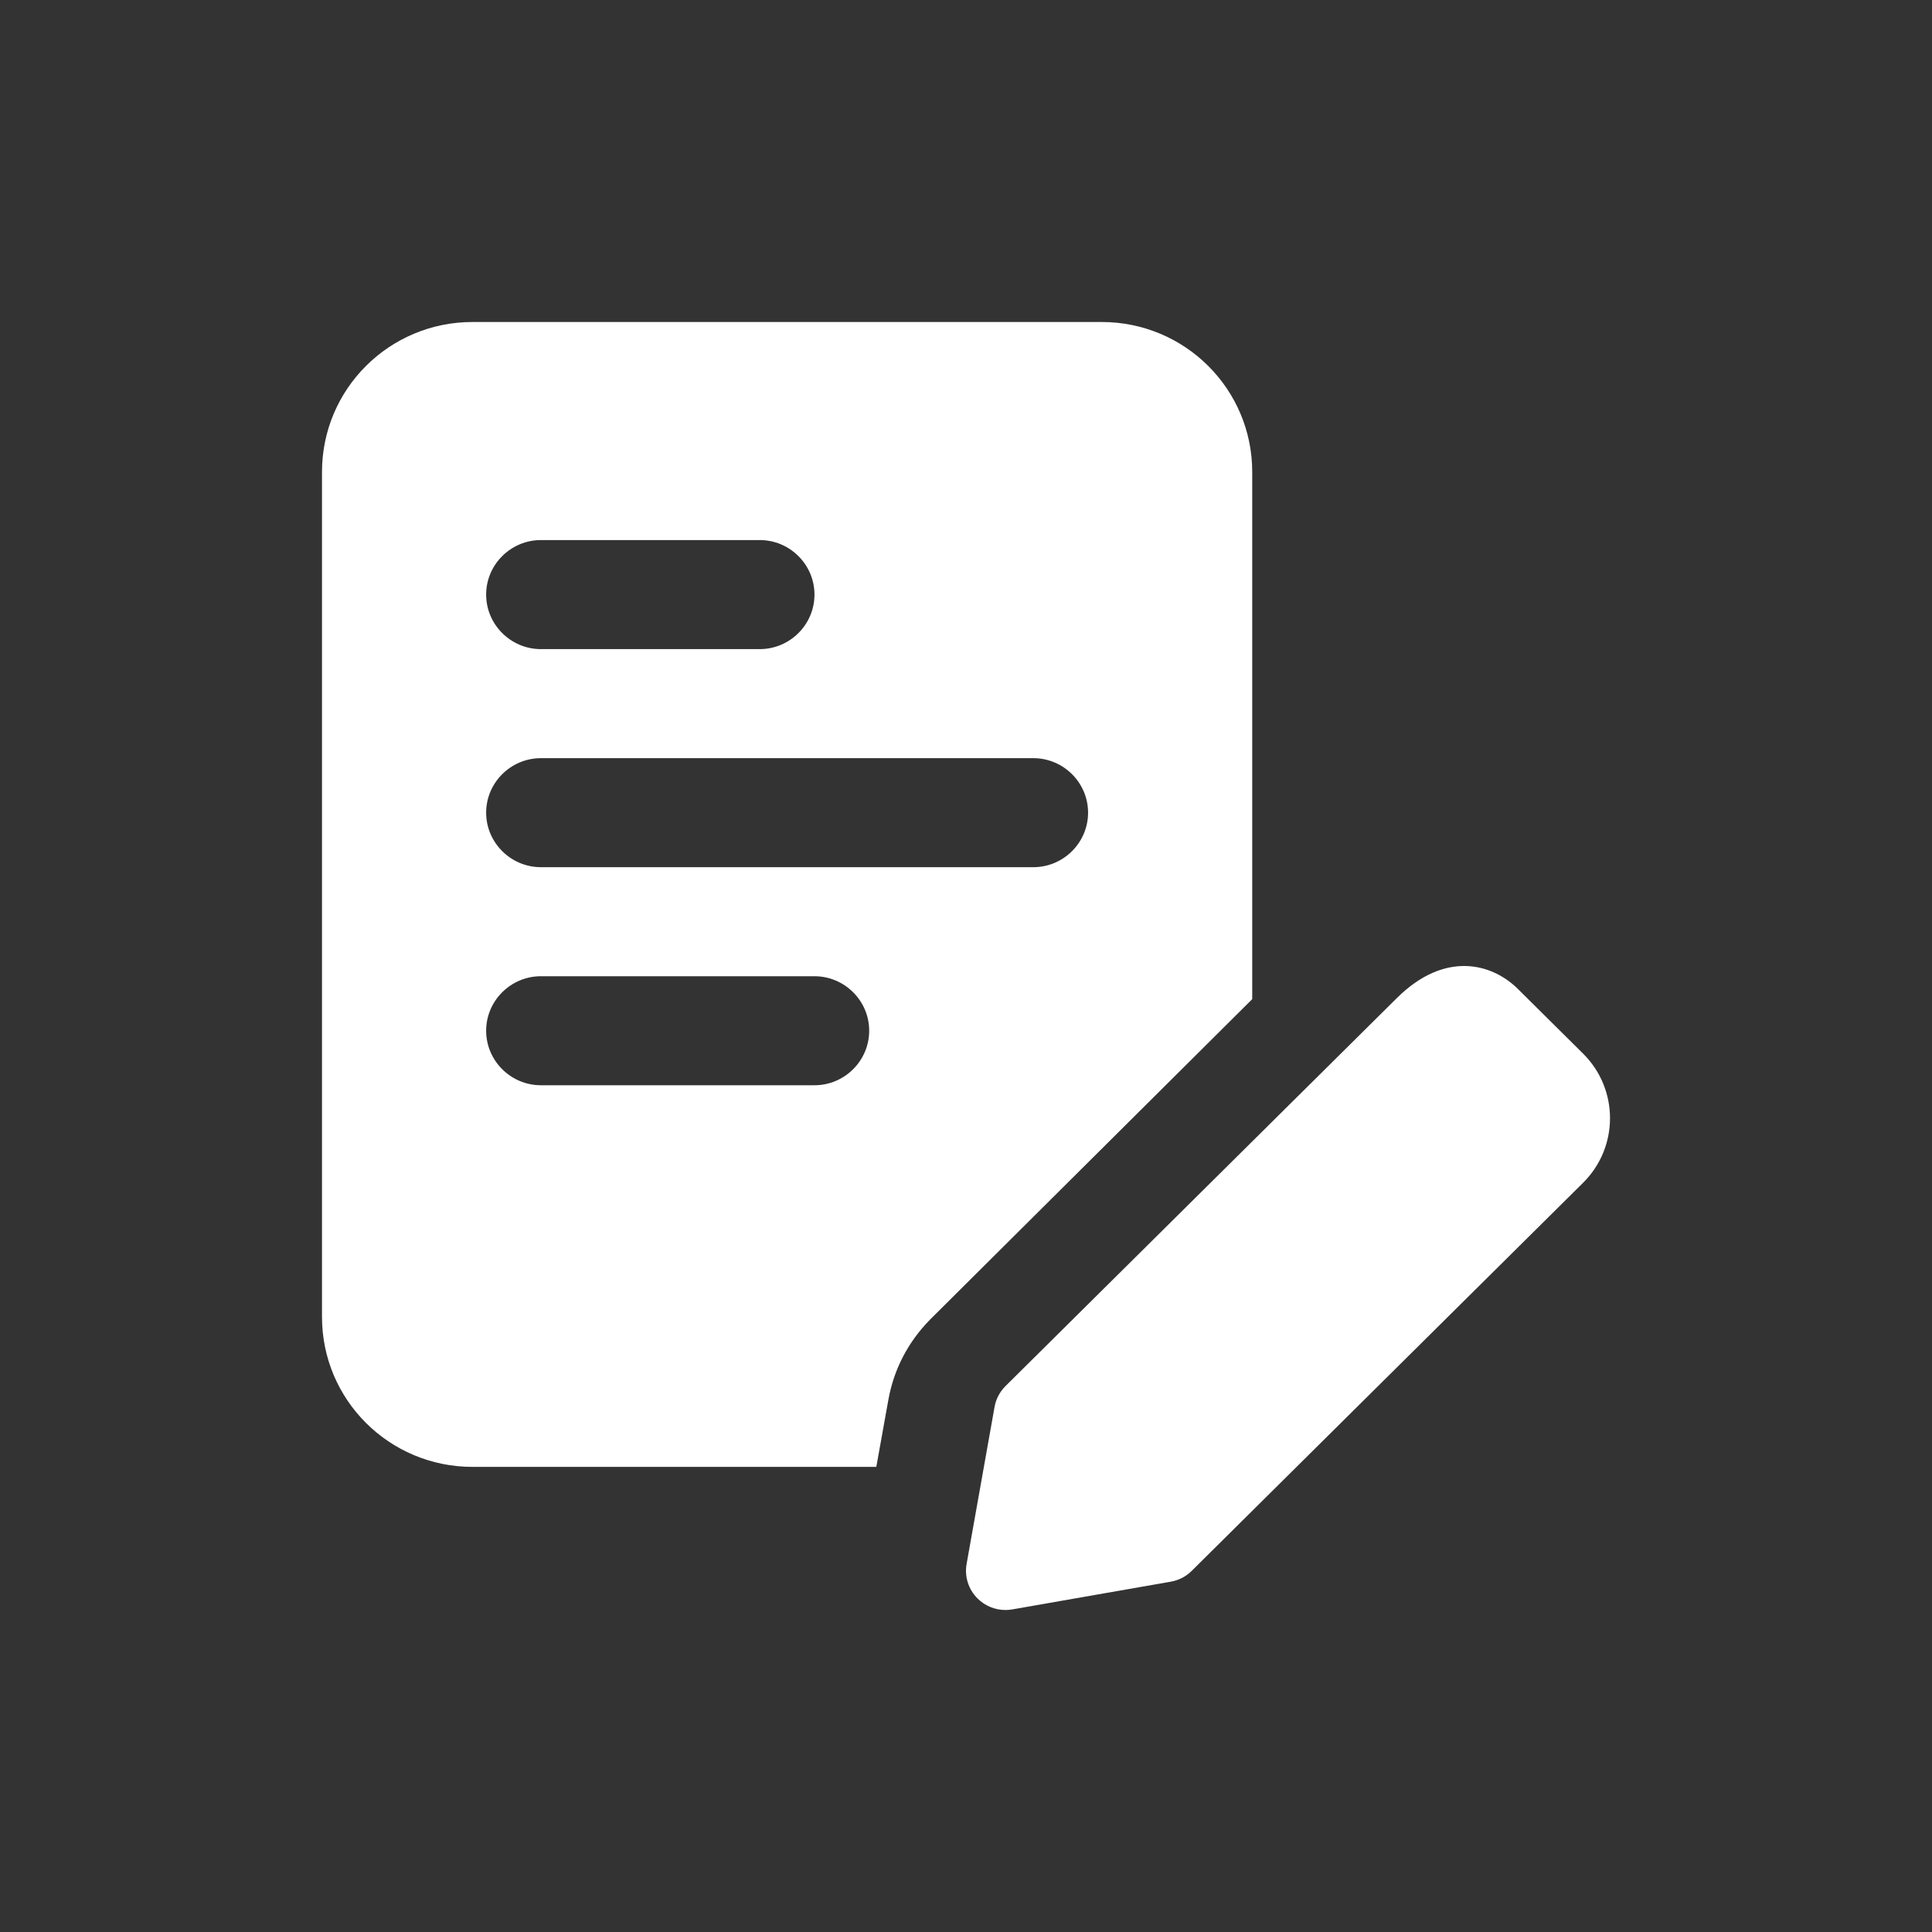
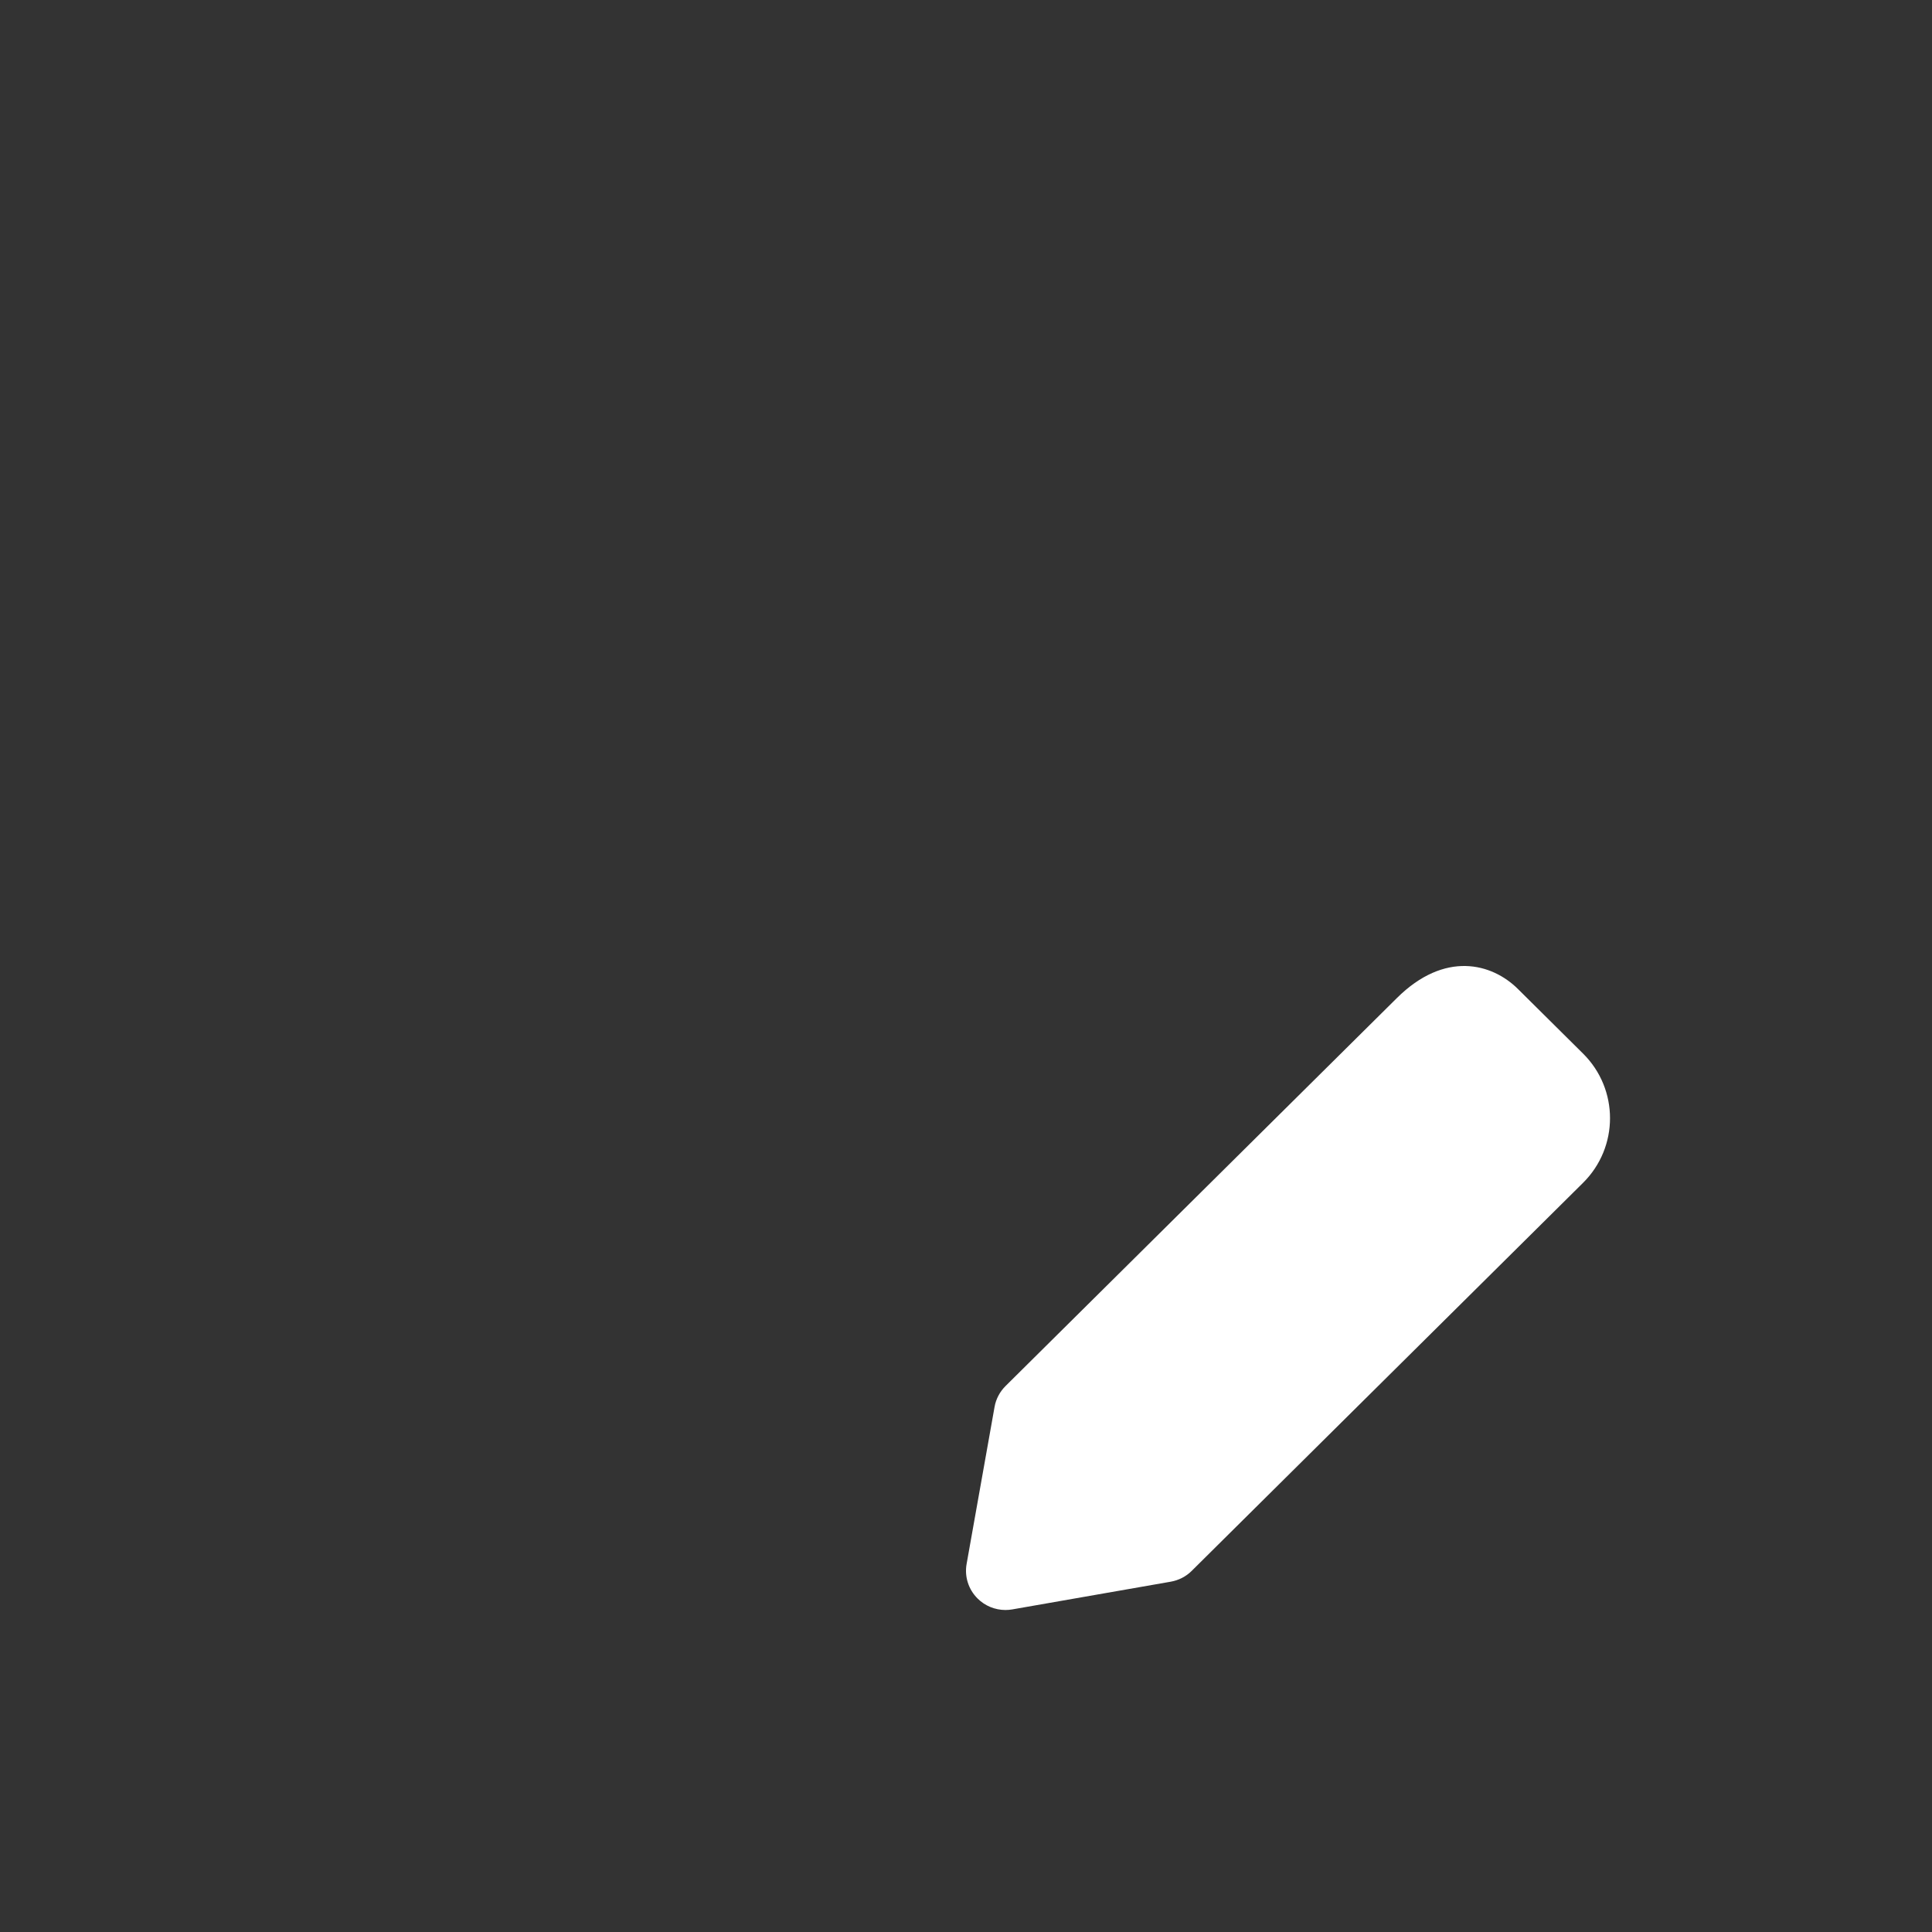
<svg xmlns="http://www.w3.org/2000/svg" width="54" height="54" viewBox="0 0 54 54" fill="none">
  <rect x="0" y="0" width="54" height="54" fill="#333333" stroke="none" />
-   <path d="M30.794 9H13.206C10.881 9 9 10.874 9 13.191V36.809C9 39.126 10.881 41 13.206 41H24.493L24.83 39.126C24.983 38.272 25.38 37.511 25.992 36.886L35 27.926V13.191C35 10.874 33.119 9 30.794 9ZM15.118 15.095H21.235C22.077 15.095 22.765 15.781 22.765 16.619C22.765 17.457 22.077 18.143 21.235 18.143H15.118C14.277 18.143 13.588 17.457 13.588 16.619C13.588 15.781 14.277 15.095 15.118 15.095ZM22.765 30.333H15.118C14.277 30.333 13.588 29.648 13.588 28.809C13.588 27.971 14.277 27.286 15.118 27.286H22.765C23.606 27.286 24.294 27.971 24.294 28.809C24.294 29.648 23.606 30.333 22.765 30.333ZM28.883 24.238H15.118C14.277 24.238 13.588 23.552 13.588 22.714C13.588 21.876 14.277 21.191 15.118 21.191H28.883C29.724 21.191 30.412 21.876 30.412 22.714C30.412 23.552 29.724 24.238 28.883 24.238Z" fill="white" />
  <path d="M28.104 45C27.814 45 27.531 44.886 27.324 44.679C27.069 44.426 26.954 44.067 27.017 43.713L27.798 39.325C27.836 39.104 27.945 38.9 28.104 38.741L39.04 27.899C40.383 26.564 41.702 26.924 42.424 27.64L44.246 29.447C45.252 30.443 45.252 32.064 44.246 33.061L33.31 43.905C33.151 44.064 32.945 44.17 32.721 44.209L28.296 44.983C28.232 44.994 28.168 45 28.104 45Z" fill="white" />
</svg>